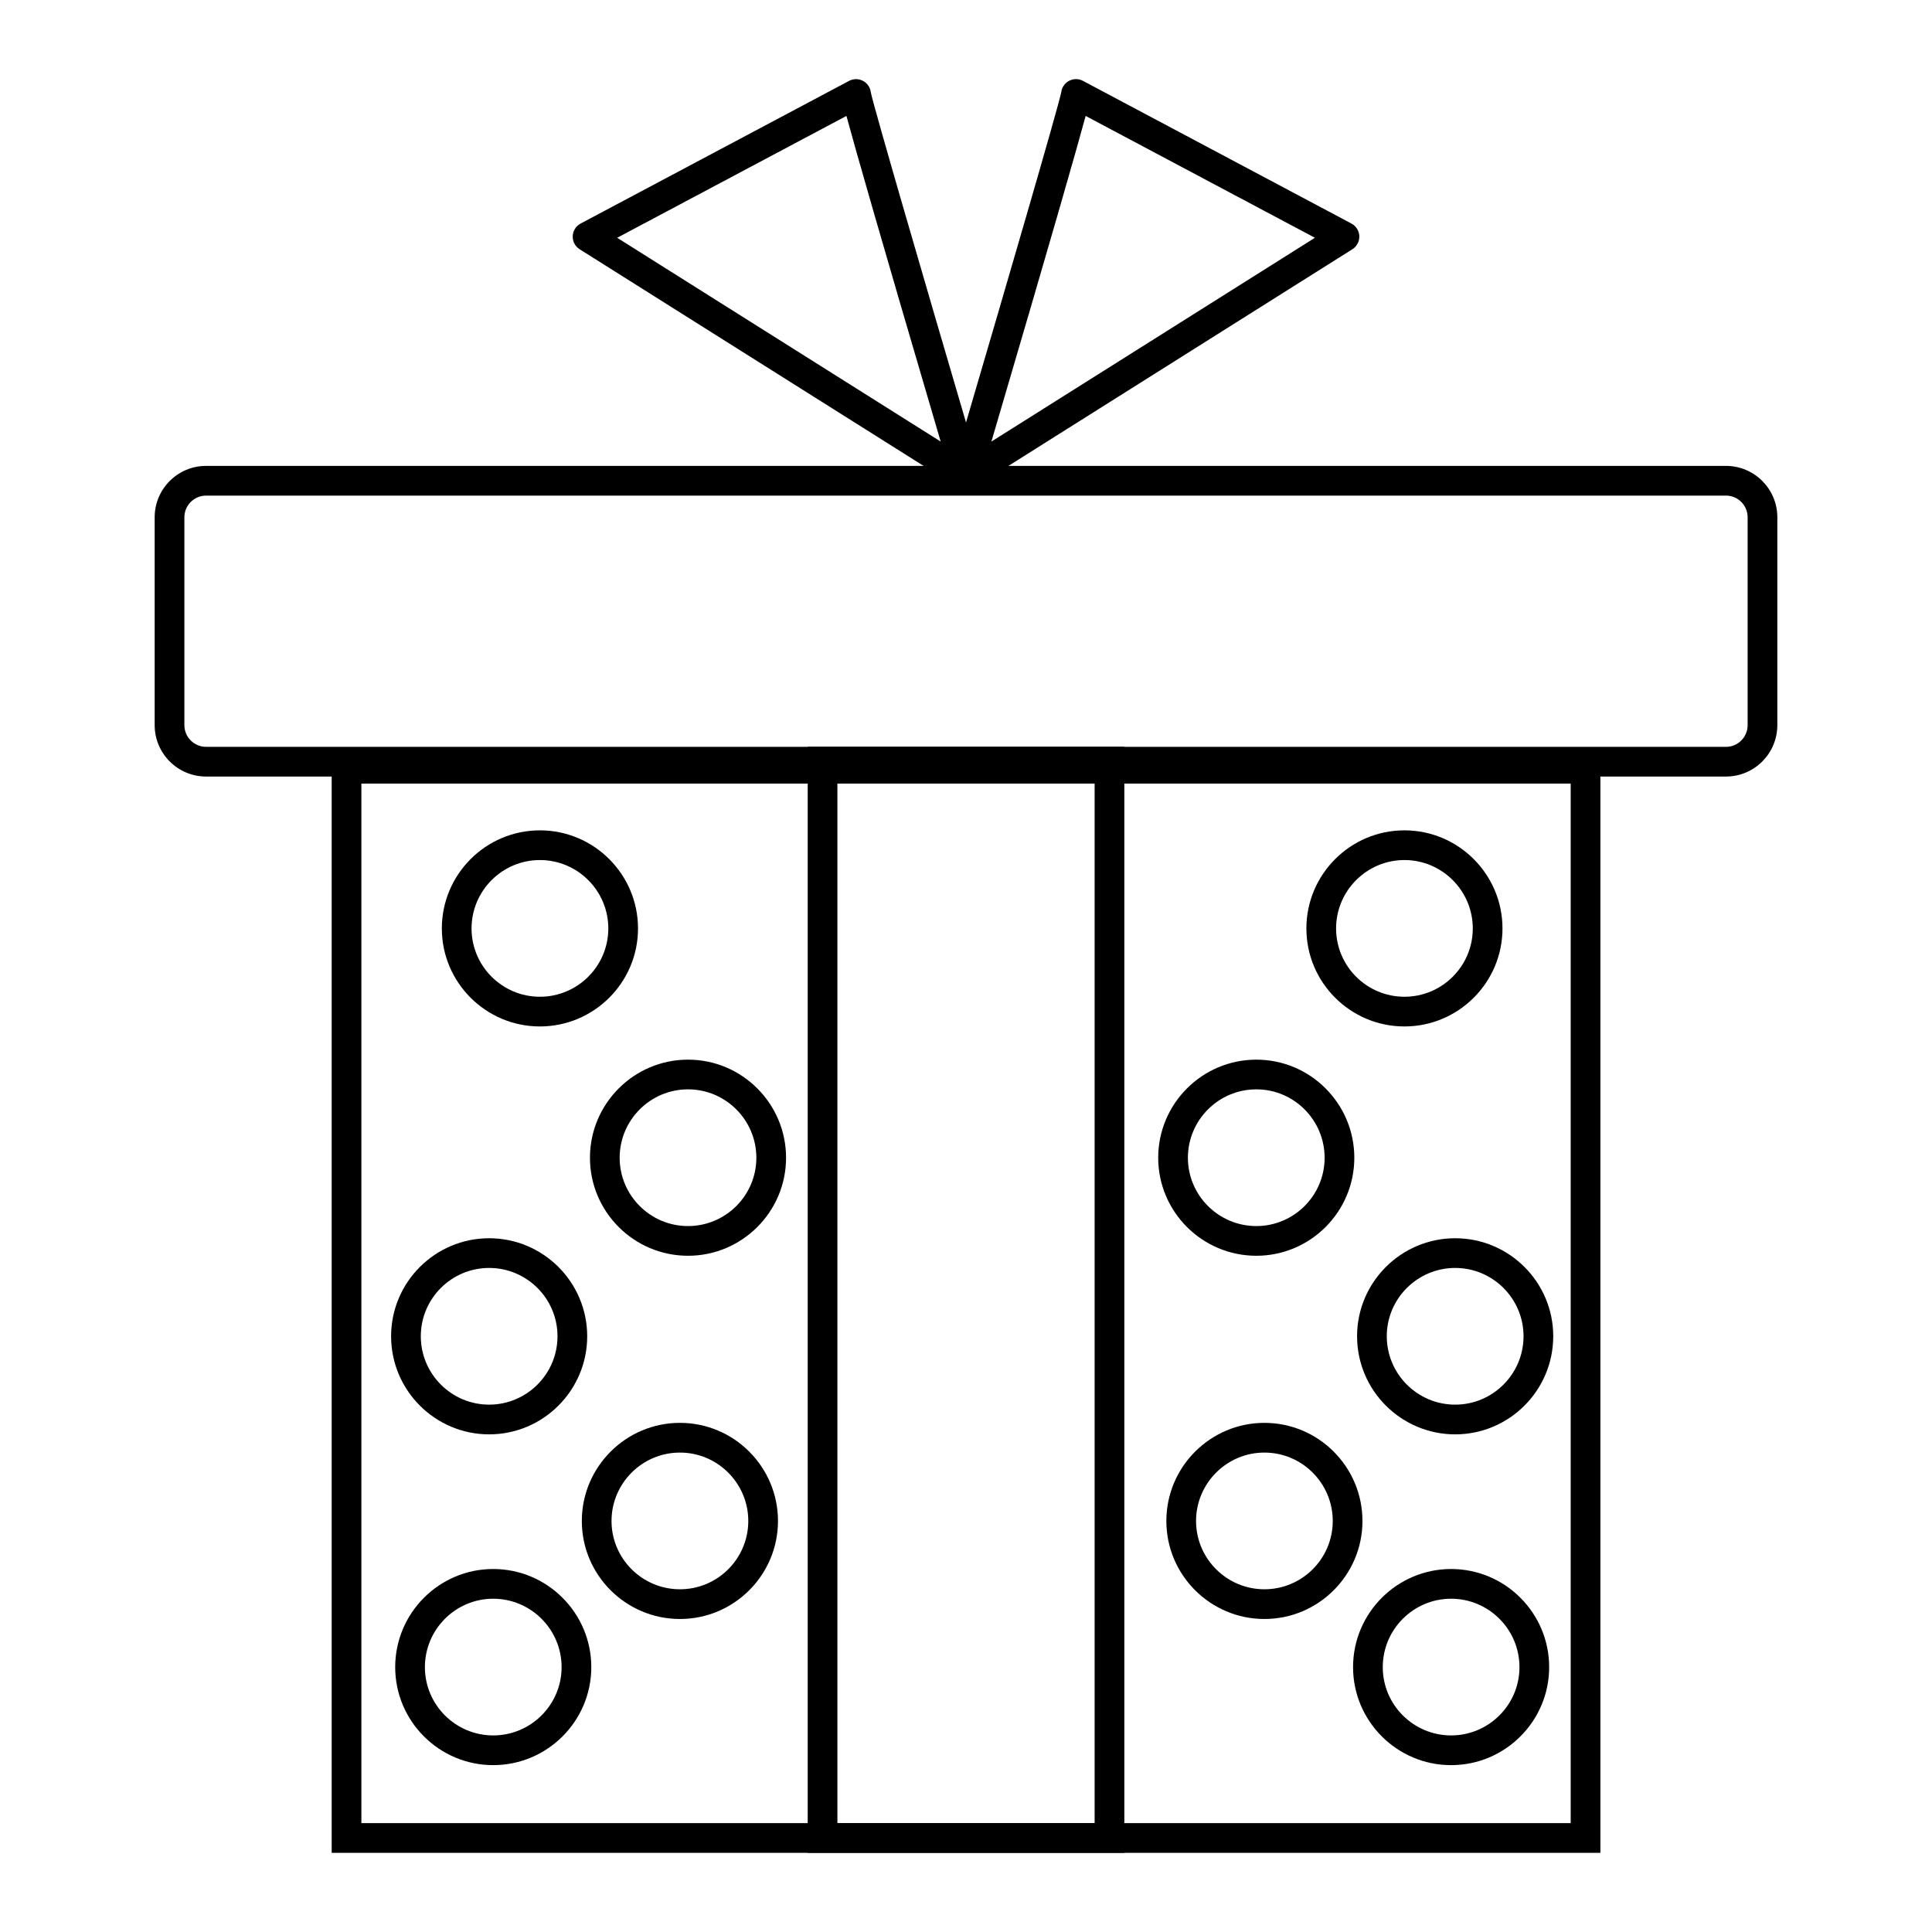
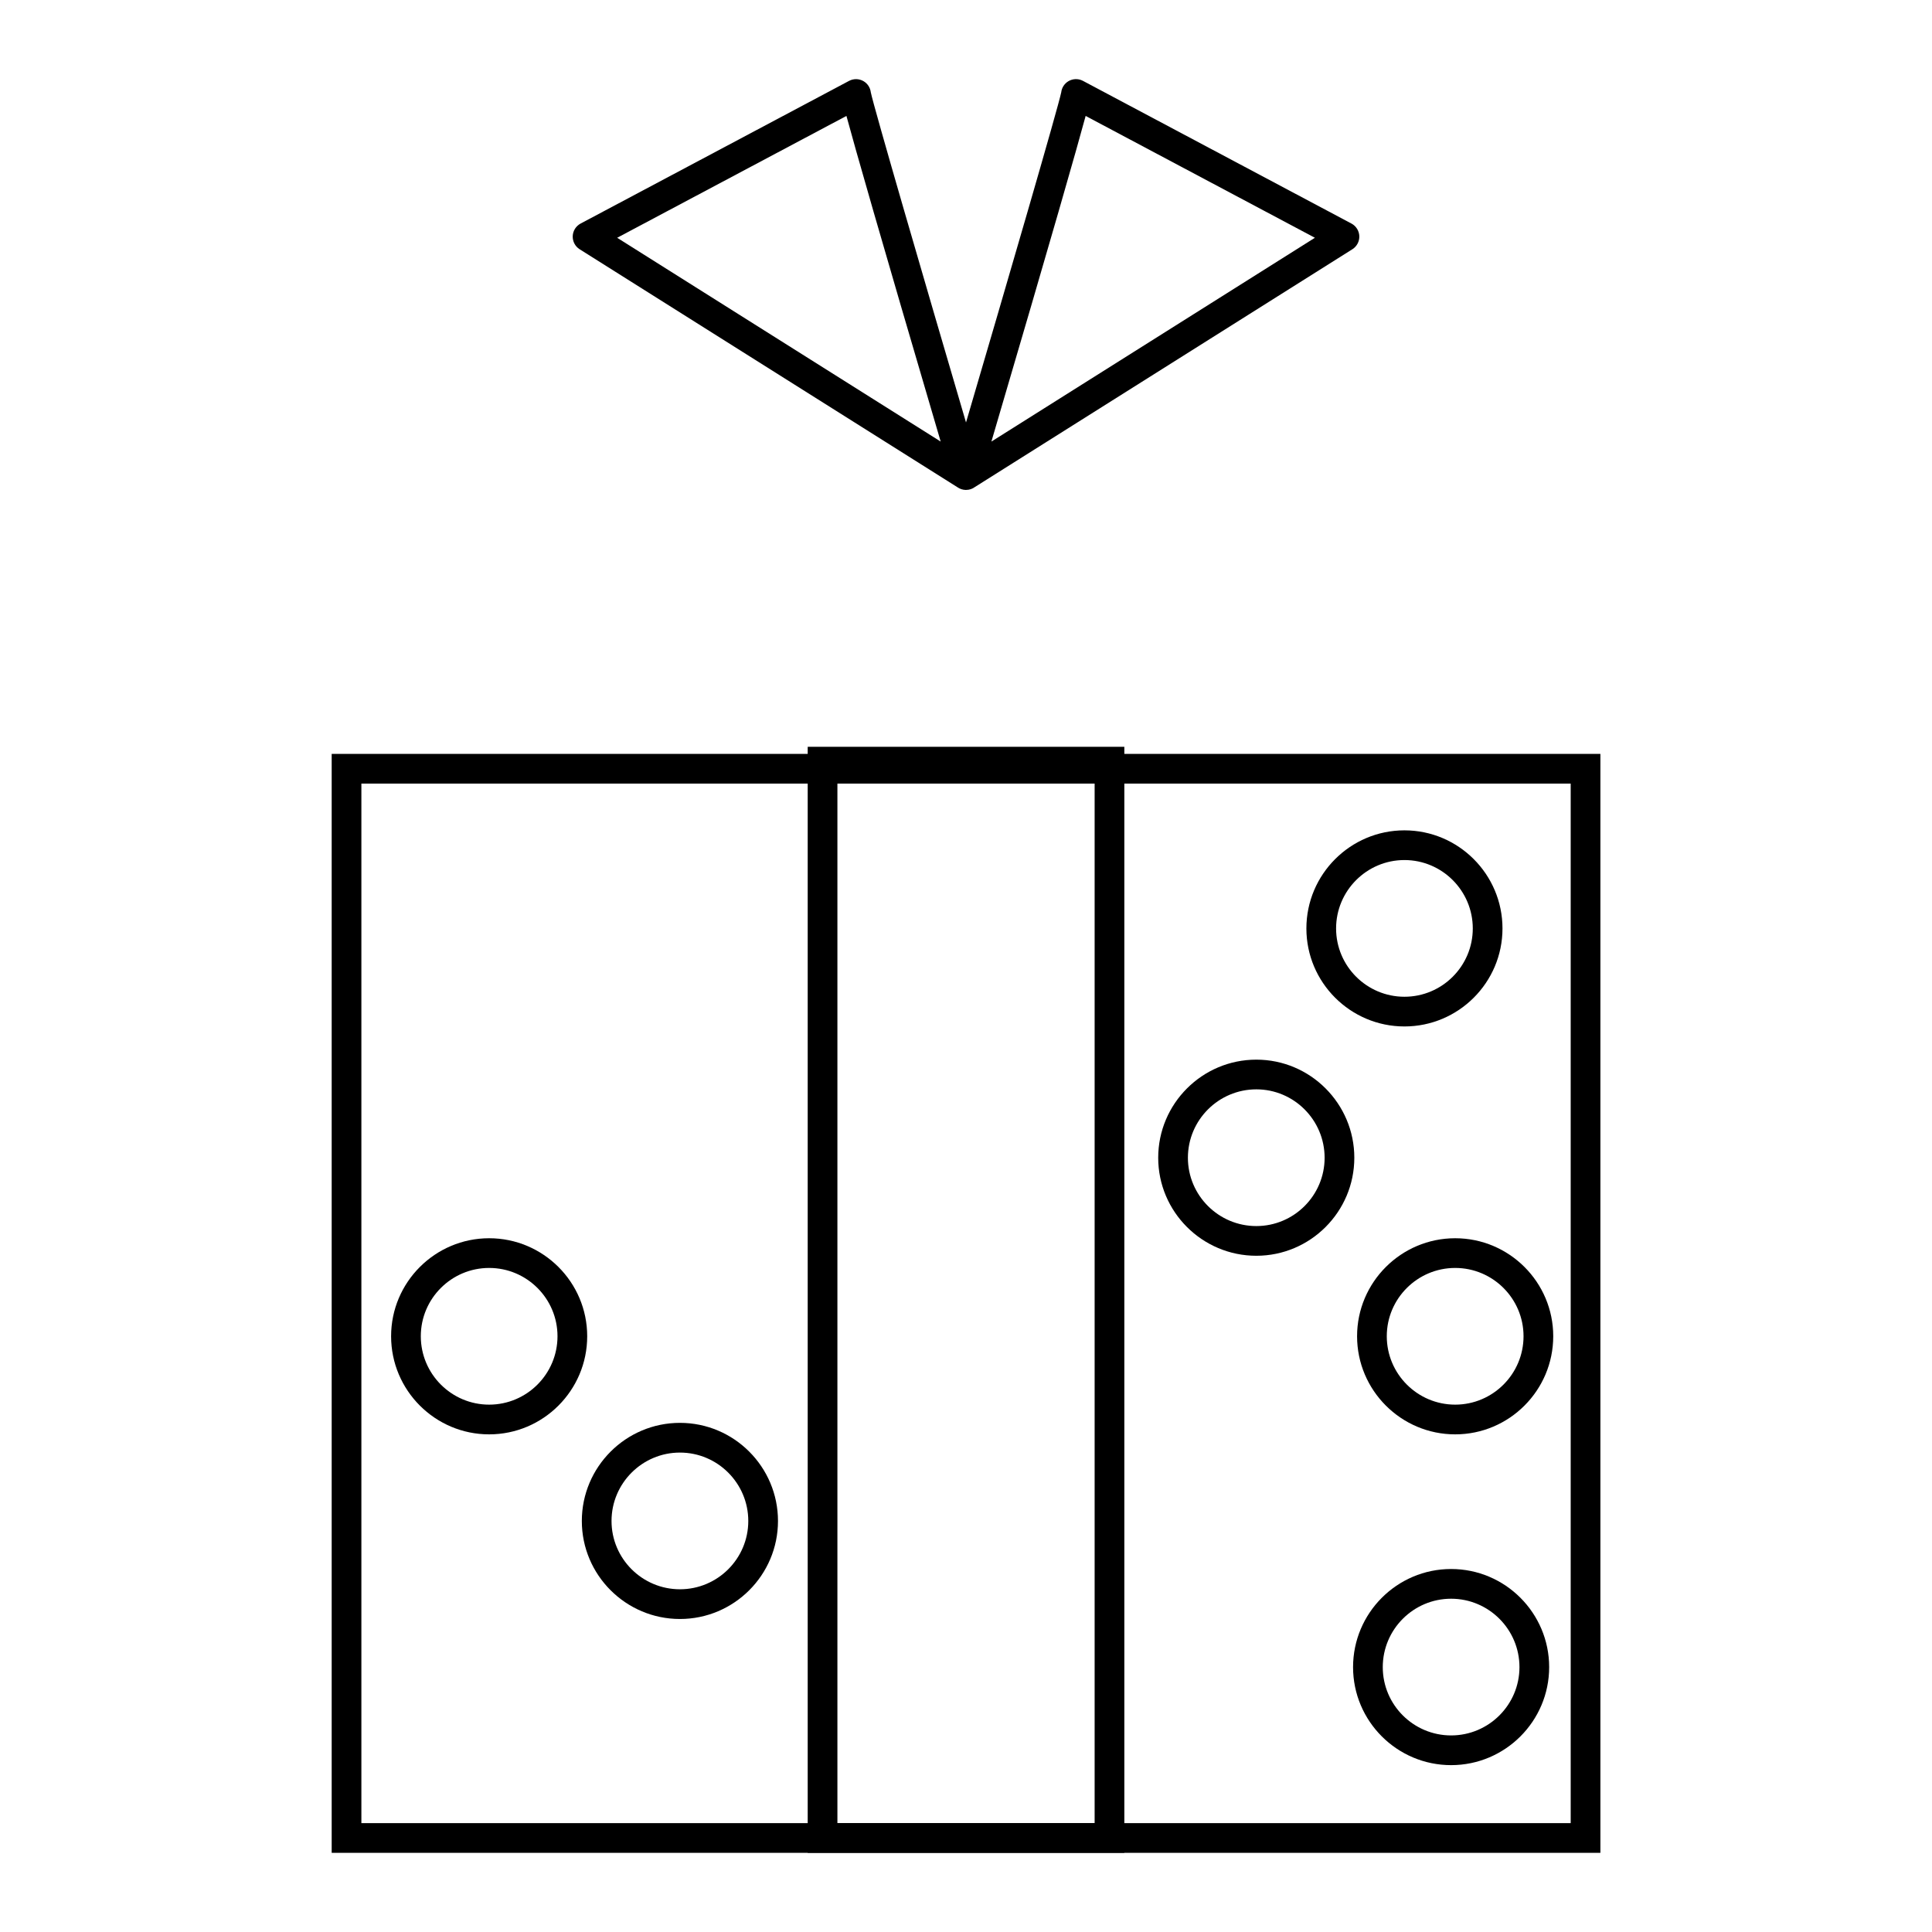
<svg xmlns="http://www.w3.org/2000/svg" fill="#000000" width="800px" height="800px" version="1.1" viewBox="144 144 512 512">
  <g>
-     <path d="m601.41 349.79h-402.8c-7.512 0-13.621-6.109-13.621-13.621v-55.086c0-7.508 6.109-13.617 13.621-13.617h402.8c7.5 0 13.602 6.109 13.602 13.617v55.086c0 7.512-6.102 13.621-13.602 13.621zm-402.8-74.449c-3.168 0-5.746 2.578-5.746 5.746v55.086c0 3.168 2.578 5.746 5.746 5.746h402.8c3.16 0 5.731-2.578 5.731-5.746v-55.086c0-3.168-2.57-5.746-5.731-5.746z" />
    <path d="m568.12 635.02h-336.22v-291.23h336.22zm-328.35-7.871h320.48v-275.49h-320.48z" />
    <path d="m441.96 635.02h-83.91v-293.11h83.91zm-76.039-7.871h68.168v-277.36h-68.168z" />
-     <path d="m287.08 416.02c-14.328 0-25.988-11.648-25.988-25.969 0-14.336 11.656-26 25.988-26 14.336 0 26 11.664 26 26 0 14.32-11.664 25.969-26 25.969zm0-44.098c-9.988 0-18.113 8.133-18.113 18.129 0 9.98 8.125 18.098 18.113 18.098 9.996 0 18.129-8.117 18.129-18.098 0-9.996-8.133-18.129-18.129-18.129z" />
-     <path d="m326.33 476.79c-14.328 0-25.984-11.652-25.984-25.973 0-14.336 11.656-26 25.984-26s25.984 11.664 25.984 26c0.004 14.32-11.652 25.973-25.984 25.973zm0-44.102c-9.988 0-18.113 8.133-18.113 18.129 0 9.98 8.125 18.102 18.113 18.102s18.113-8.117 18.113-18.102c0-9.996-8.125-18.129-18.113-18.129z" />
    <path d="m273.63 524.12c-14.328 0-25.984-11.664-25.984-26 0-14.32 11.656-25.973 25.984-25.973s25.984 11.652 25.984 25.973c0.004 14.336-11.656 26-25.984 26zm0-44.102c-9.988 0-18.113 8.117-18.113 18.098 0 9.996 8.125 18.129 18.113 18.129 9.988 0 18.113-8.133 18.113-18.129 0-9.977-8.125-18.098-18.113-18.098z" />
    <path d="m324.19 573.05c-14.336 0-26-11.652-26-25.973 0-14.336 11.664-26.004 26-26.004 14.328 0 25.984 11.664 25.984 26.004 0 14.32-11.656 25.973-25.984 25.973zm0-44.102c-9.996 0-18.129 8.133-18.129 18.129 0 9.98 8.133 18.098 18.129 18.098 9.988 0 18.113-8.117 18.113-18.098 0-9.996-8.129-18.129-18.113-18.129z" />
-     <path d="m274.7 611.78c-14.32 0-25.969-11.652-25.969-25.973 0-14.336 11.648-26.004 25.969-26.004 14.336 0 26 11.664 26 26.004 0 14.32-11.664 25.973-26 25.973zm0-44.102c-9.98 0-18.098 8.133-18.098 18.129 0 9.98 8.117 18.098 18.098 18.098 9.996 0 18.129-8.117 18.129-18.098 0-9.996-8.133-18.129-18.129-18.129z" />
    <path d="m516.19 416.02c-14.328 0-25.984-11.648-25.984-25.969 0-14.336 11.656-26 25.984-26s25.984 11.664 25.984 26c0 14.32-11.656 25.969-25.984 25.969zm0-44.098c-9.988 0-18.113 8.133-18.113 18.129 0 9.98 8.125 18.098 18.113 18.098 9.988 0 18.113-8.117 18.113-18.098 0-9.996-8.125-18.129-18.113-18.129z" />
    <path d="m476.94 476.79c-14.34 0-26.004-11.652-26.004-25.973 0-14.336 11.664-26 26.004-26 14.32 0 25.969 11.664 25.969 26-0.004 14.32-11.652 25.973-25.969 25.973zm0-44.102c-9.996 0-18.133 8.133-18.133 18.129 0 9.98 8.133 18.102 18.133 18.102 9.98 0 18.098-8.117 18.098-18.102-0.004-9.996-8.121-18.129-18.098-18.129z" />
    <path d="m529.64 524.12c-14.336 0-26-11.664-26-26 0-14.32 11.664-25.973 26-25.973 14.328 0 25.984 11.652 25.984 25.973-0.004 14.336-11.656 26-25.984 26zm0-44.102c-9.996 0-18.129 8.117-18.129 18.098 0 9.996 8.133 18.129 18.129 18.129 9.988 0 18.113-8.133 18.113-18.129-0.004-9.977-8.129-18.098-18.113-18.098z" />
-     <path d="m479.08 573.05c-14.328 0-25.984-11.652-25.984-25.973 0-14.336 11.656-26.004 25.984-26.004s25.984 11.664 25.984 26.004c0 14.32-11.656 25.973-25.984 25.973zm0-44.102c-9.988 0-18.113 8.133-18.113 18.129 0 9.98 8.125 18.098 18.113 18.098s18.113-8.117 18.113-18.098c0-9.996-8.125-18.129-18.113-18.129z" />
    <path d="m528.56 611.78c-14.328 0-25.984-11.652-25.984-25.973 0-14.336 11.656-26.004 25.984-26.004s25.984 11.664 25.984 26.004c0 14.32-11.656 25.973-25.984 25.973zm0-44.102c-9.988 0-18.113 8.133-18.113 18.129 0 9.98 8.125 18.098 18.113 18.098 9.988 0 18.113-8.117 18.113-18.098 0-9.996-8.125-18.129-18.113-18.129z" />
    <path d="m400.01 273.84c-0.02 0-0.031 0.008-0.055 0h-0.008c-0.406-0.008-0.809-0.074-1.199-0.207 0 0-0.004-0.004-0.008-0.004-0.004 0-0.004 0-0.008-0.004-0.297-0.102-0.578-0.238-0.848-0.41l-100.27-63.16c-1.188-0.75-1.887-2.074-1.836-3.477 0.051-1.402 0.848-2.672 2.086-3.332l71.148-37.812c1.219-0.648 2.691-0.609 3.875 0.102 1.055 0.633 1.742 1.719 1.883 2.922 0.766 3.824 14.34 50.418 25.234 87.5 10.895-37.078 24.469-83.672 25.234-87.5 0.141-1.207 0.828-2.289 1.883-2.926 1.184-0.711 2.656-0.75 3.875-0.102l71.148 37.812c1.238 0.66 2.035 1.926 2.086 3.332 0.051 1.402-0.648 2.727-1.836 3.477l-100.04 63.016c-0.652 0.484-1.461 0.77-2.34 0.77 0 0.004-0.008 0.004-0.012 0.004zm-92.453-66.828 85.734 54.008c-16.484-56.027-22.66-77.73-24.977-86.297zm124.15-32.289c-2.316 8.566-8.492 30.27-24.977 86.297l85.734-54.008zm-56.926-6.207c0.012 0.129 0.02 0.262 0.02 0.395 0-0.082 0.004-0.215-0.02-0.395z" />
  </g>
</svg>